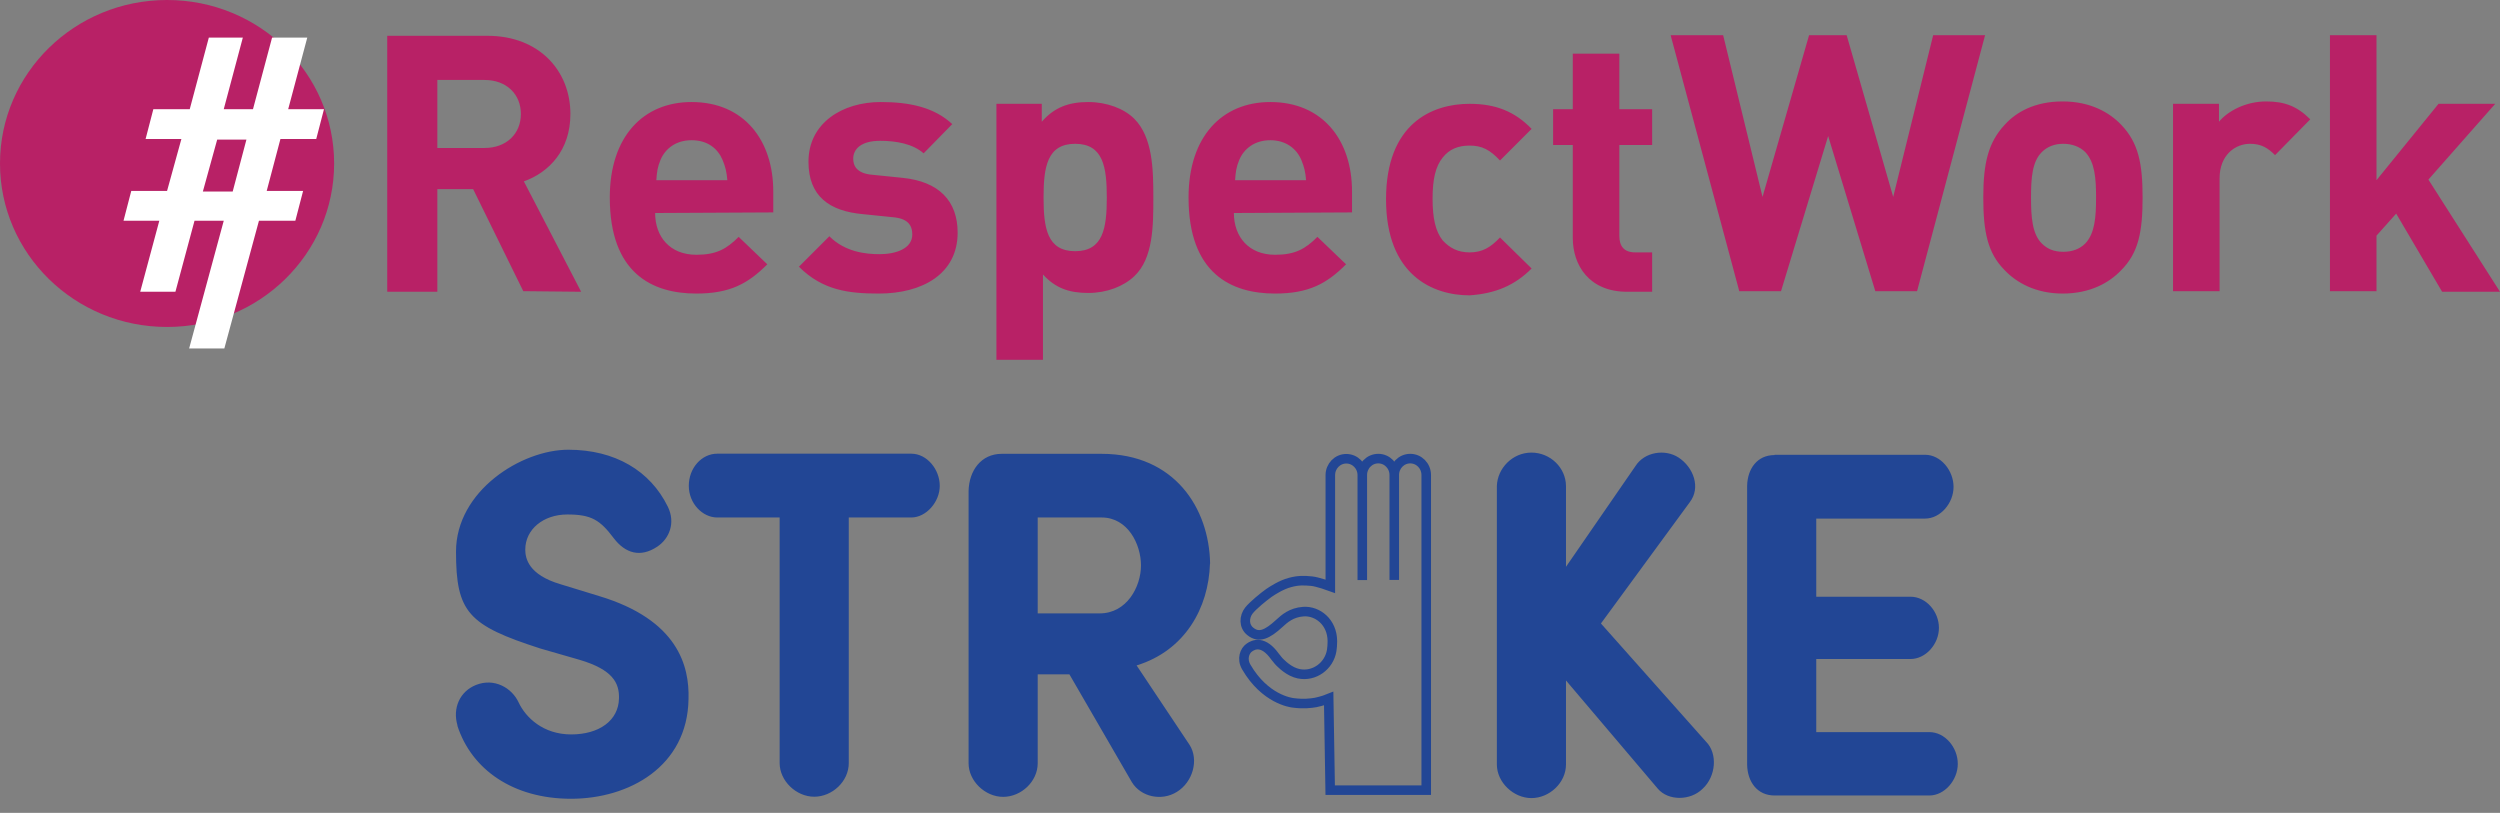
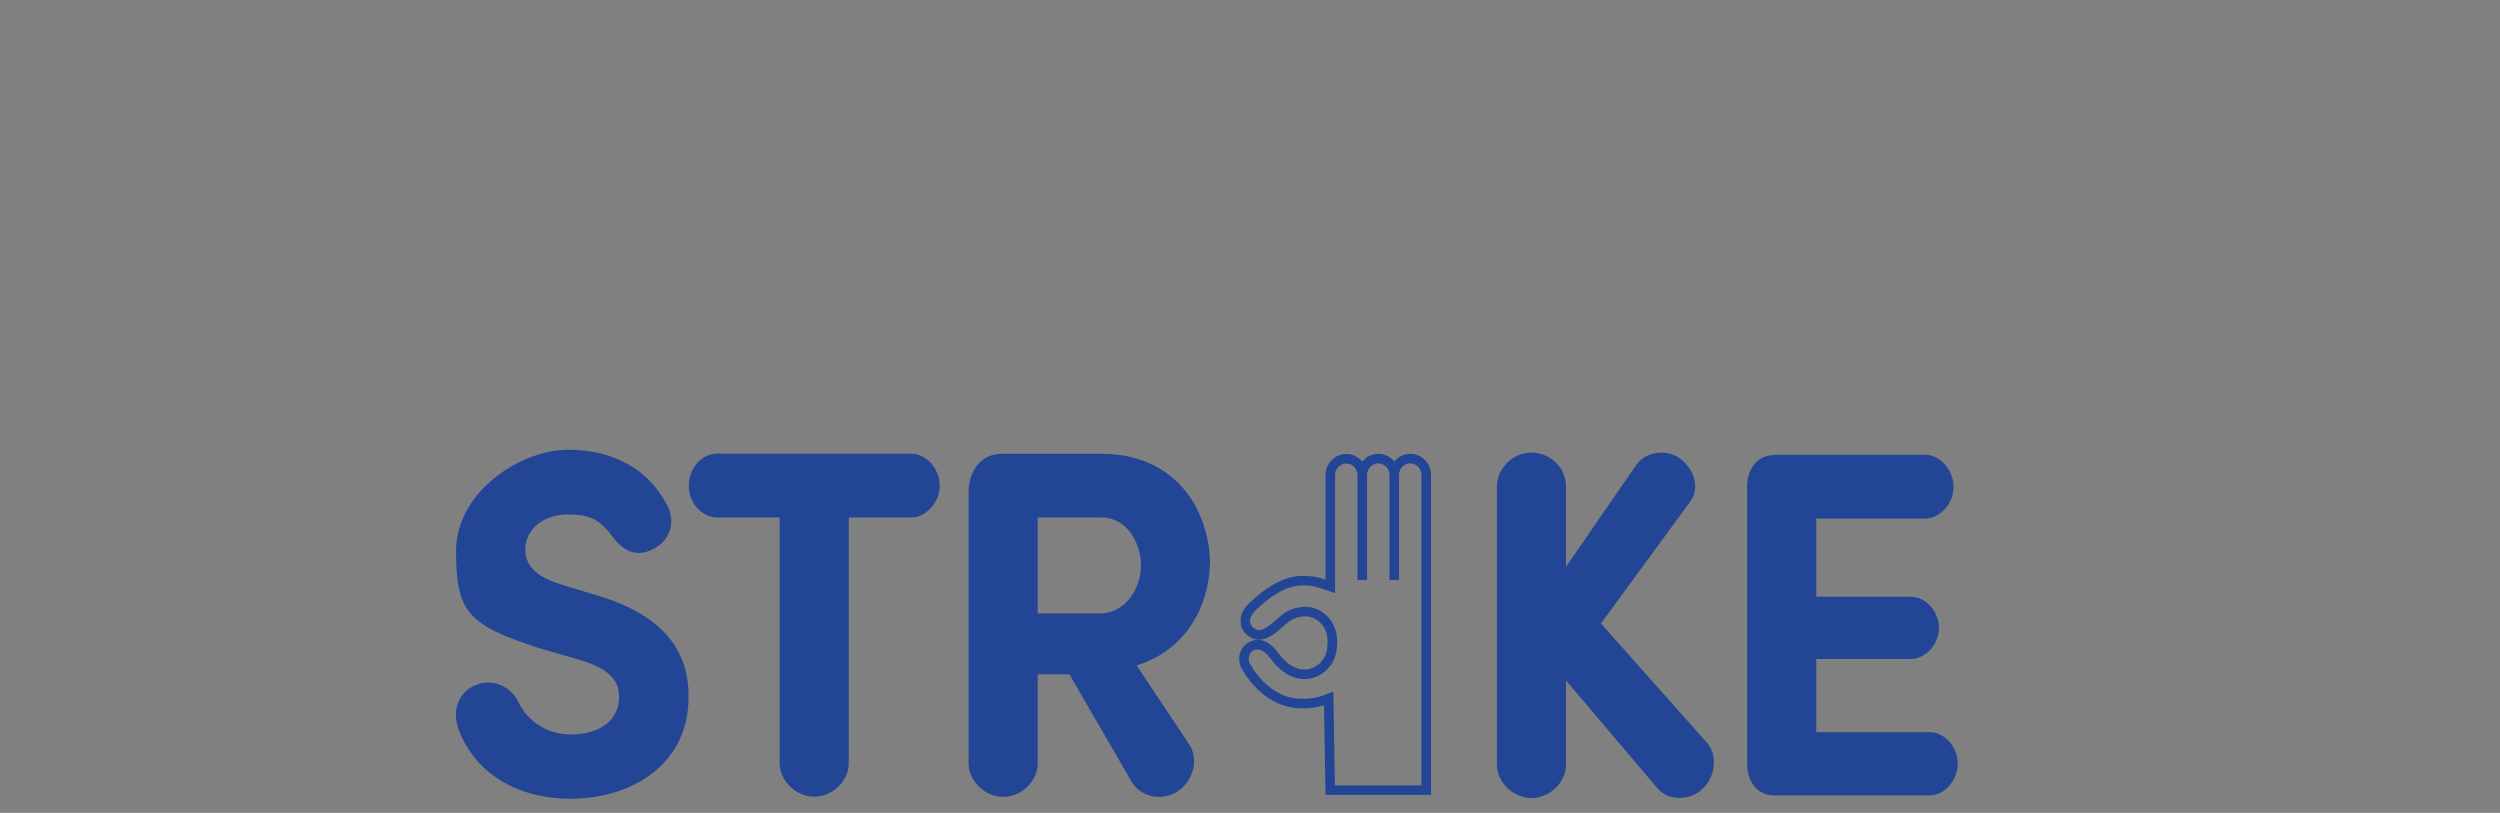
<svg xmlns="http://www.w3.org/2000/svg" width="1830" height="595" viewBox="0 0 1830 595" fill="none">
  <rect x="0" y="0" width="1830" height="595" fill="#808080" stroke="none" />
  <path d="M1299 333.1C1286.2 333.1 1279.2 343.2 1278.9 355.5V559.9C1279.2 572.2 1286.2 582.3 1299 582.3H1412.3C1423.4 582.3 1433.1 571.1 1433.1 559.1C1433.1 547.1 1423.7 535.9 1412.3 535.9H1329.5V482.4H1398.5C1409.6 482.4 1419.3 471.5 1419.3 459.6C1419.3 447.7 1409.9 436.8 1398.5 436.8H1329.5V379.6H1409.2C1420.3 379.6 1430 368.4 1430 356.4C1430 344.4 1420.6 332.9 1409.2 332.9H1299V333.1ZM1171.8 456.5L1237 367.5C1245 357 1239.8 342.2 1228.7 334.9C1218.6 328.4 1203.7 330.9 1197.2 341.1L1146.3 414.9V355.9C1146.3 342.5 1134.9 331.3 1121 331.3C1107.1 331.3 1096 342.9 1095.7 355.9V559.6C1095.7 572.6 1107.8 584.2 1121 584.2C1134.2 584.2 1146.3 573 1146.3 559.6V498.1L1213.5 577.3C1221.1 586.3 1237.4 586.3 1246.4 577.3C1256.1 568.3 1257.5 551.6 1248.8 542.9L1171.9 456.4L1171.8 456.5ZM885.8 412.5C885.1 372 859.8 332.2 806.4 332.2H733.3C718.1 332.2 709.4 344.5 709 359.3V558.7C709 571.7 721.1 583.3 734.3 583.3C747.5 583.3 759.6 572.1 759.6 558.7V493.6H782.8L828.5 572.5C835.1 583.4 850.3 586.6 861.4 579.7C873.2 572.5 877.7 556.2 870.8 545.3L832 487.1C867.4 476.2 884.7 445.1 885.7 412.6M806.4 378.8C825.5 378.8 835.2 398.3 835.2 413.9C835.2 429.5 824.8 449 805 449H759.6V378.8H806.4ZM667.1 378.8C677.8 378.8 687.9 367.6 687.9 355.6C687.9 343.6 678.5 332.1 667.1 332.1H525C513.6 332.1 504.2 342.6 504.2 355.6C504.2 368.6 514.3 378.8 525 378.8H570.7V558.6C570.7 571.6 582.8 583.2 596 583.2C609.2 583.2 621.3 572 621.3 558.6V378.8H667H667.1ZM334.8 531.2C345.2 563.4 375.7 584.7 418 584.7C460.3 584.7 503.3 561.2 504 511.6C504.7 487.7 496.4 453.7 438.5 436.3L410.1 427.6C386.9 420.7 384.5 408.8 384.5 402.3C384.5 387.5 397.7 376.6 415.3 376.6C432.9 376.6 439.2 380.6 449.3 394C457.6 404.9 468.7 408.5 481.2 400.1C489.9 394.3 494.7 382.7 488.8 370.8C476 344.7 450.3 329.2 416 329.2C381.7 329.2 333.8 359.3 333.8 403.8C333.8 448.3 342.8 457.7 395.5 474.7L424.3 483C448.6 490.2 453.4 500 453.1 511.2C452.8 527.5 438.5 537.6 418.1 537.6C397.7 537.6 384.8 525.3 379.6 514.1C374.7 503.6 361.9 496 348.4 501.4C336.6 506.1 331.1 518.4 334.9 531.1" fill="#224695" />
  <path d="M1020.6 347.7V424.4V424.5V347.7ZM1020.6 347.7C1020.6 341.1 1025.8 335.7 1032.3 335.7C1038.8 335.7 1044 341.1 1044 347.7V424.5V421.8V578.4H973.7L972.6 511.3C972.6 511.3 970.3 512.2 969.5 512.5C967.9 513 964.7 513.9 963.1 514.2C959.5 514.8 954.3 515.5 946.6 514.5C944.9 514.3 926 511.8 912.3 488.3C908.7 482.1 911.3 476.3 914.4 474.1C917.8 471.6 924.8 468.7 933.3 480.6L935.9 483.8C935.9 483.8 941.5 490.2 948.2 492.5C949.1 492.8 949.9 493 950.7 493.2C962 495.5 972.9 487.6 974.8 476.2C975.1 474.2 975.3 471.9 975.3 469.3C975.2 455.2 964.3 447 954.1 447.7C945.3 448.3 940.2 452.9 936.5 456.3C927.6 464.5 921.6 467.1 915.5 462.4C910.2 458.4 910.7 451.4 914.2 446.9C917.1 443.2 925.2 436.6 928.9 434C931.4 432.3 937.8 428.1 944.2 426.4C950.4 424.7 954.7 424.9 960.1 425.4C964.5 425.8 973.8 429.2 973.8 429.2V424.6V347.8C973.8 341.2 979 335.8 985.5 335.8C992 335.8 997.2 341.2 997.2 347.8V424.6V347.7C997.2 341.1 1002.4 335.7 1008.9 335.7C1015.4 335.7 1020.6 341.1 1020.6 347.7Z" stroke="#224695" stroke-width="7" stroke-miterlimit="10" />
  <g clip-path="url(#clip0_159_12)">
    <path d="M425.398 213.573L383.47 132.773C401.814 126.222 417.537 110.062 417.537 83.42C417.537 51.974 394.826 26.205 356.828 26.205H283.453V213.573H320.141V138.451H346.346L383.033 213.136L425.398 213.573ZM381.286 83.42C381.286 97.833 370.804 108.315 354.644 108.315H320.141V58.525H354.644C370.804 58.525 381.286 69.007 381.286 83.42ZM566.033 155.485V140.198C566.033 102.637 544.632 74.685 506.198 74.685C470.821 74.685 446.363 100.017 446.363 144.566C446.363 200.033 477.372 214.883 509.692 214.883C534.587 214.883 547.69 207.458 561.666 193.482L540.702 173.391C531.966 182.127 524.542 186.494 509.692 186.494C490.475 186.494 479.556 173.391 479.556 155.921L566.033 155.485ZM532.403 131.9H480.429C480.866 125.785 481.303 122.291 483.487 117.05C486.981 108.752 494.842 102.637 506.198 102.637C517.99 102.637 525.415 108.752 528.909 117.05C531.093 122.291 531.966 126.222 532.403 131.9ZM700.99 170.334C700.99 147.186 687.451 132.773 660.372 130.153L638.971 127.969C626.742 127.095 624.558 120.981 624.558 116.177C624.558 109.189 630.236 103.074 644.212 103.074C656.005 103.074 668.234 105.258 676.095 112.246L697.06 90.845C683.957 78.616 666.05 74.685 644.649 74.685C616.697 74.685 591.802 89.971 591.802 118.36C591.802 143.692 607.088 154.611 631.983 156.795L653.384 158.979C664.303 159.852 667.797 164.656 667.797 171.644C667.797 182.127 655.568 186.057 643.775 186.057C633.293 186.057 618.444 184.31 607.088 172.955L584.814 195.229C602.284 212.699 621.501 214.883 643.339 214.883C675.222 214.883 700.99 200.47 700.99 170.334ZM844.246 144.566C844.246 124.038 843.809 100.453 830.27 86.914C822.845 79.489 810.179 74.685 796.639 74.685C782.227 74.685 771.745 78.616 762.573 89.098V75.995H729.379V263.363H763.446V200.907C772.618 210.952 782.663 214.446 796.639 214.446C810.179 214.446 822.408 209.642 830.27 202.217C844.246 189.115 844.246 165.093 844.246 144.566ZM810.179 144.566C810.179 166.84 807.558 183.874 787.031 183.874C766.503 183.874 763.883 166.84 763.883 144.566C763.883 122.291 766.503 105.258 787.031 105.258C807.558 105.258 810.179 122.291 810.179 144.566ZM989.685 155.485V140.198C989.685 102.637 968.284 74.685 929.849 74.685C894.472 74.685 870.014 100.017 870.014 144.566C870.014 200.033 901.024 214.883 933.343 214.883C958.238 214.883 971.341 207.458 985.317 193.482L964.353 173.391C955.618 182.127 948.193 186.494 933.343 186.494C914.126 186.494 903.207 173.391 903.207 155.921L989.685 155.485ZM956.055 131.9H904.081C904.518 125.785 904.954 122.291 907.138 117.05C910.632 108.752 918.494 102.637 929.849 102.637C941.205 102.637 949.067 108.752 952.561 117.05C954.745 122.291 955.618 126.222 956.055 131.9ZM1121.15 196.539L1098 173.828C1091.01 181.253 1084.9 184.747 1075.73 184.747C1067.43 184.747 1061.31 181.69 1056.07 176.012C1050.83 169.461 1048.65 159.852 1048.65 145.439C1048.65 131.026 1050.83 121.854 1056.07 115.303C1060.88 109.189 1067.43 106.568 1075.73 106.568C1084.9 106.568 1090.58 109.625 1098 117.487L1121.15 94.339C1108.92 81.673 1094.94 75.995 1075.73 75.995C1048.21 75.995 1014.58 90.408 1014.58 145.876C1014.58 201.344 1048.65 216.193 1075.73 216.193C1094.94 214.883 1108.92 208.769 1121.15 196.539ZM1209.37 213.573V184.747H1197.14C1188.84 184.747 1185.35 180.379 1185.35 172.518V106.131H1209.37V79.926H1185.35V39.308H1151.28V79.926H1136.87V106.131H1151.28V174.265C1151.28 193.919 1163.08 213.573 1191.03 213.573H1209.37ZM1453.08 25.768H1415.08L1385.82 144.129L1351.75 25.768H1324.24L1290.17 144.129L1261.35 25.768H1222.91L1273.14 213.136H1303.71L1338.21 99.58L1372.72 213.136H1403.29L1453.08 25.768ZM1568.38 144.566C1568.38 119.671 1565.33 104.384 1552.66 91.282C1544.36 82.547 1530.39 74.248 1509.86 74.248C1489.33 74.248 1475.79 82.11 1467.49 91.282C1455.26 104.384 1451.77 119.671 1451.77 144.566C1451.77 169.461 1454.83 185.184 1467.49 197.85C1475.79 206.585 1489.77 214.883 1509.86 214.883C1529.95 214.883 1543.93 207.022 1552.66 197.85C1565.33 185.184 1568.38 169.897 1568.38 144.566ZM1534.32 144.566C1534.32 158.979 1533.44 170.771 1526.46 178.196C1522.52 182.127 1517.28 184.31 1510.3 184.31C1503.31 184.31 1498.5 182.127 1494.57 178.196C1487.58 171.208 1486.71 158.979 1486.71 144.566C1486.71 130.153 1487.58 118.36 1494.57 111.372C1498.5 107.442 1503.74 105.258 1510.3 105.258C1516.85 105.258 1522.52 107.442 1526.46 111.372C1533.44 118.797 1534.32 130.59 1534.32 144.566ZM1691.11 87.351C1681.5 77.742 1672.33 74.248 1658.79 74.248C1643.94 74.248 1630.84 81.236 1624.29 89.098V75.995H1590.66V213.136H1624.73V130.59C1624.73 113.119 1636.52 105.258 1647 105.258C1655.3 105.258 1660.1 108.315 1665.34 113.556L1691.11 87.351ZM1830 213.573L1777.59 131.463L1826.51 75.995H1785.01L1739.59 131.9V25.768H1705.52V213.136H1739.59V172.518L1754 156.358L1787.63 213.573H1830Z" fill="#B82166" />
    <path d="M122.291 239.341C189.988 239.341 244.583 185.621 244.583 119.671C244.583 53.721 189.988 0 122.291 0C54.594 0 0 53.721 0 119.671C0 185.621 54.594 239.341 122.291 239.341Z" fill="#B82166" />
    <path d="M148.496 140.198L158.979 102.201H180.38L170.334 140.198H148.496ZM90.408 161.599H116.613L102.637 213.573H128.406L142.382 161.599H163.783L138.451 255.065H164.22L189.551 161.599H216.193L221.871 139.761H195.229L205.275 101.764H231.48L237.158 79.926H210.952L224.928 27.515H199.16L185.184 79.926H163.783L177.759 27.515H152.864L138.888 79.926H112.246L106.568 101.764H132.773L122.291 139.761H96.086L90.408 161.599Z" fill="white" />
  </g>
  <defs>
    <clipPath id="clip0_159_12">
-       <rect width="1830" height="263.363" fill="white" />
-     </clipPath>
+       </clipPath>
  </defs>
</svg>